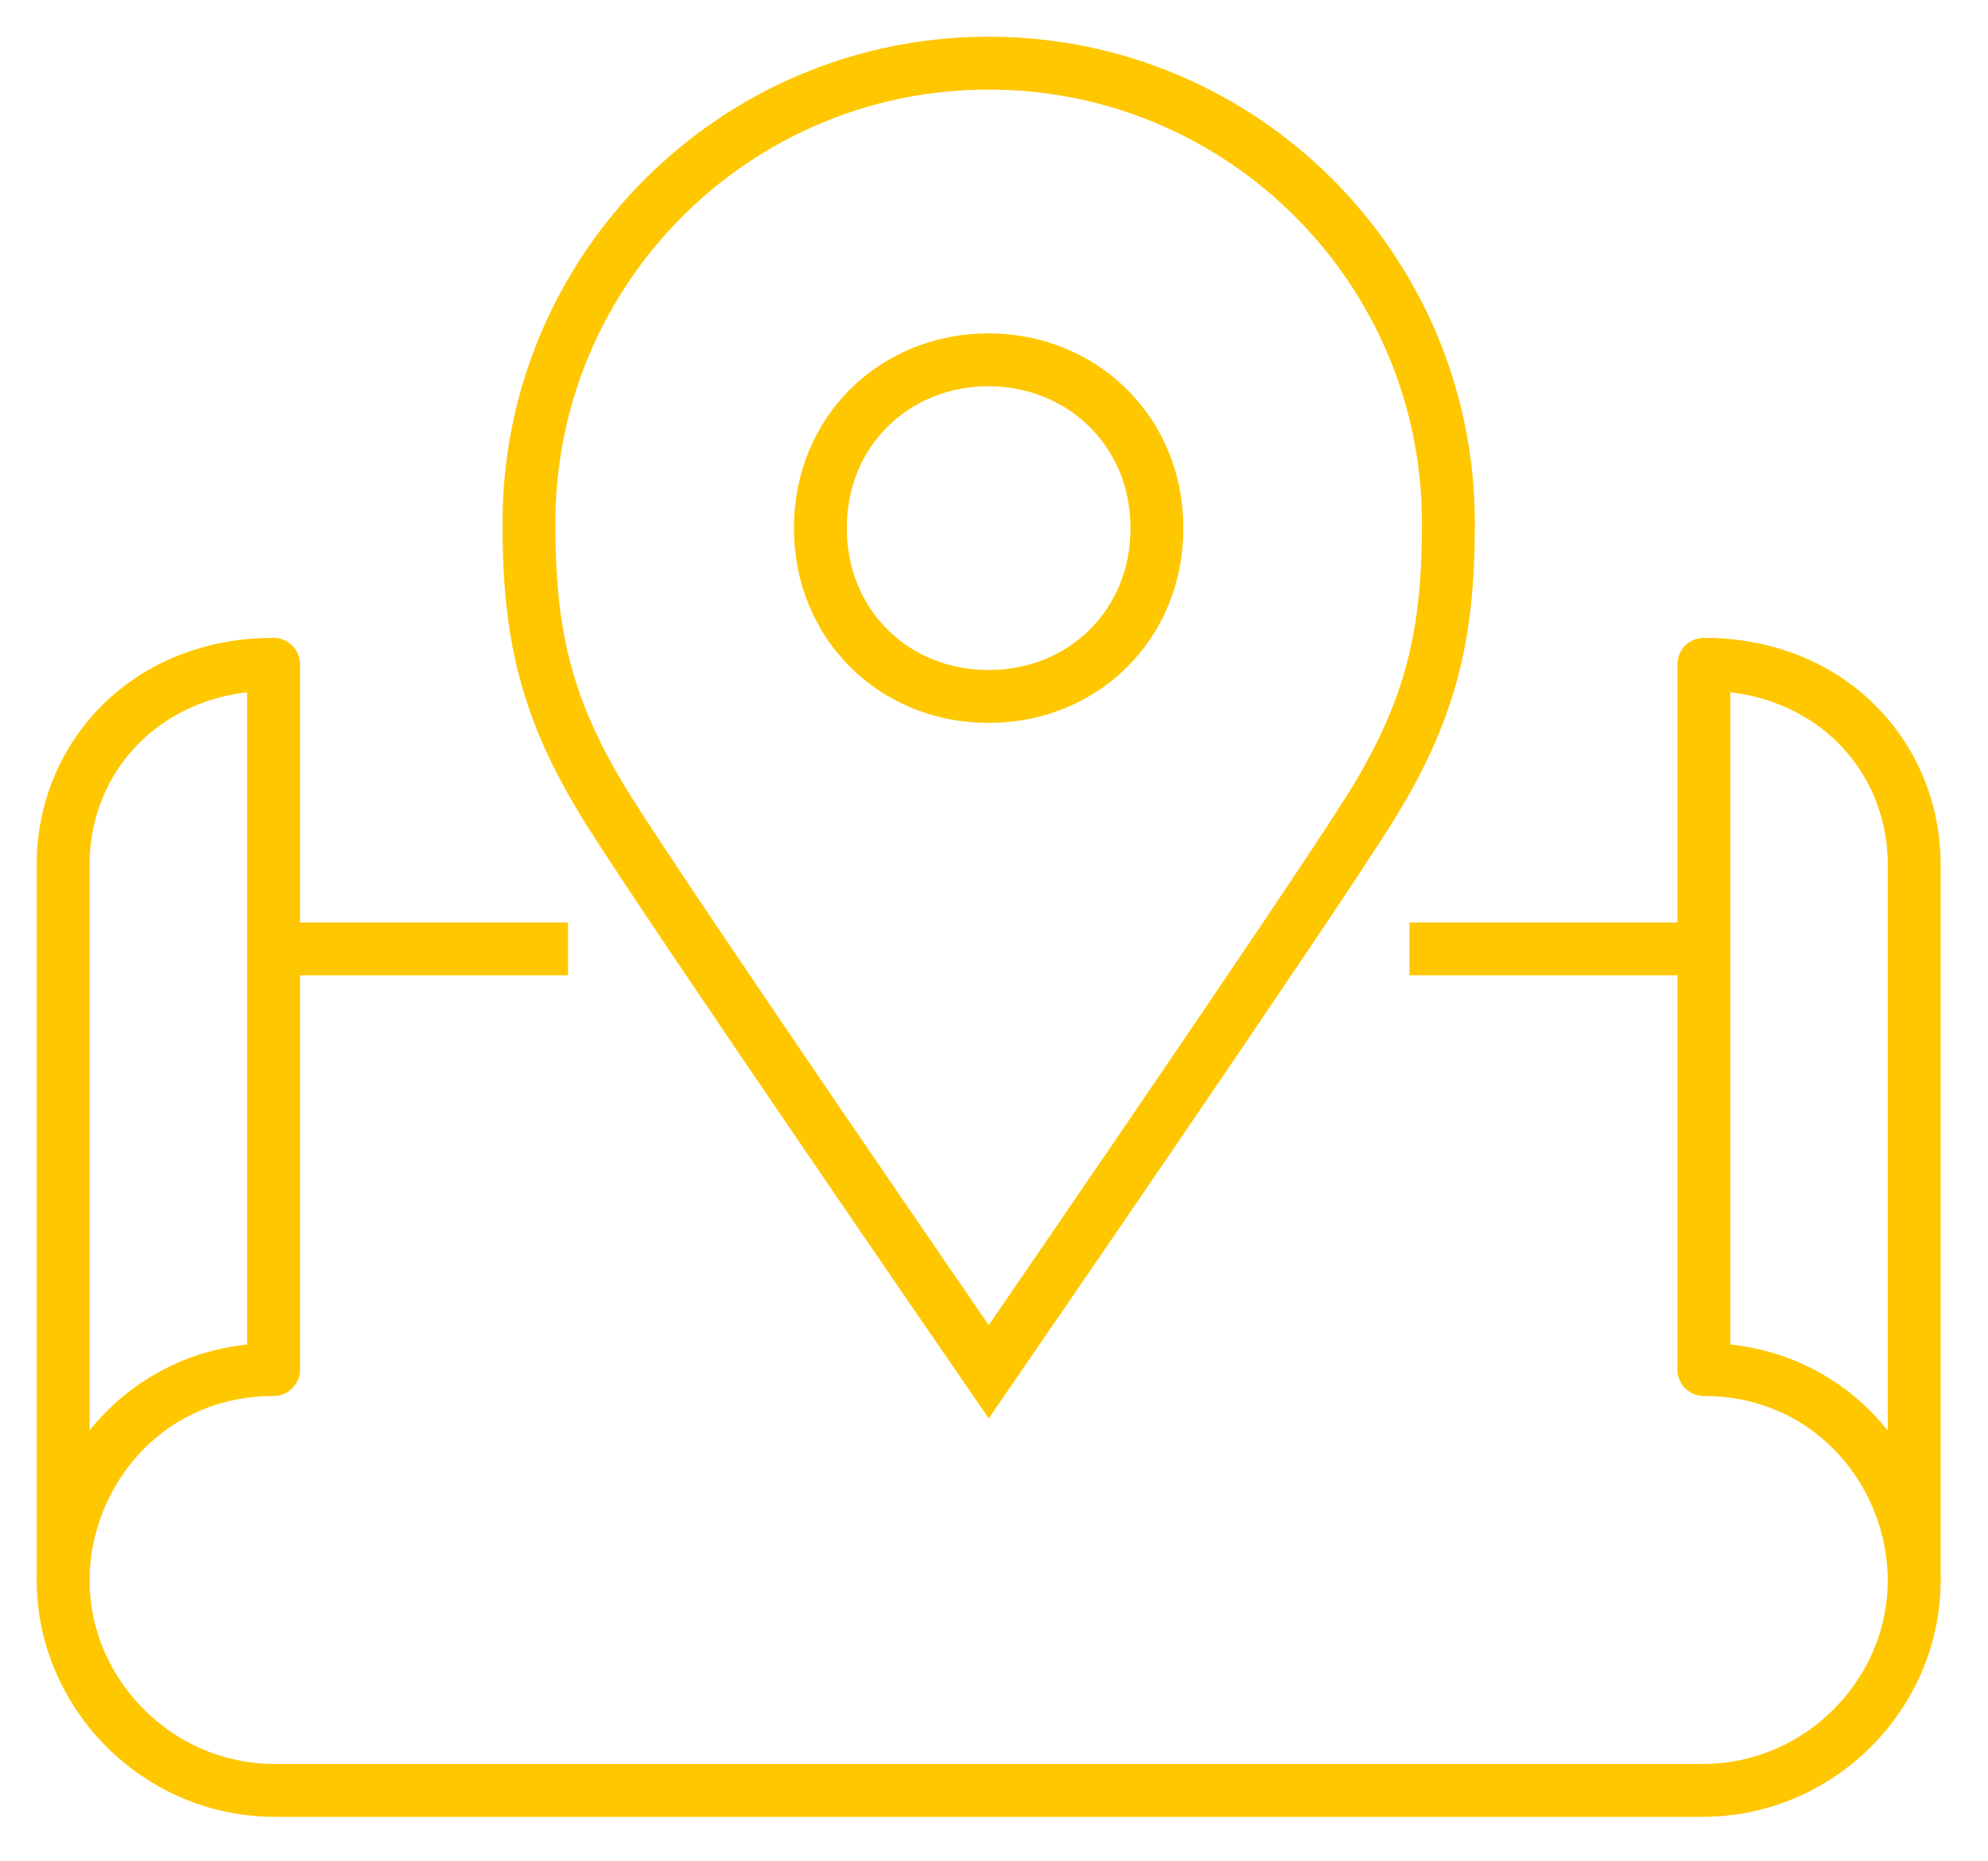
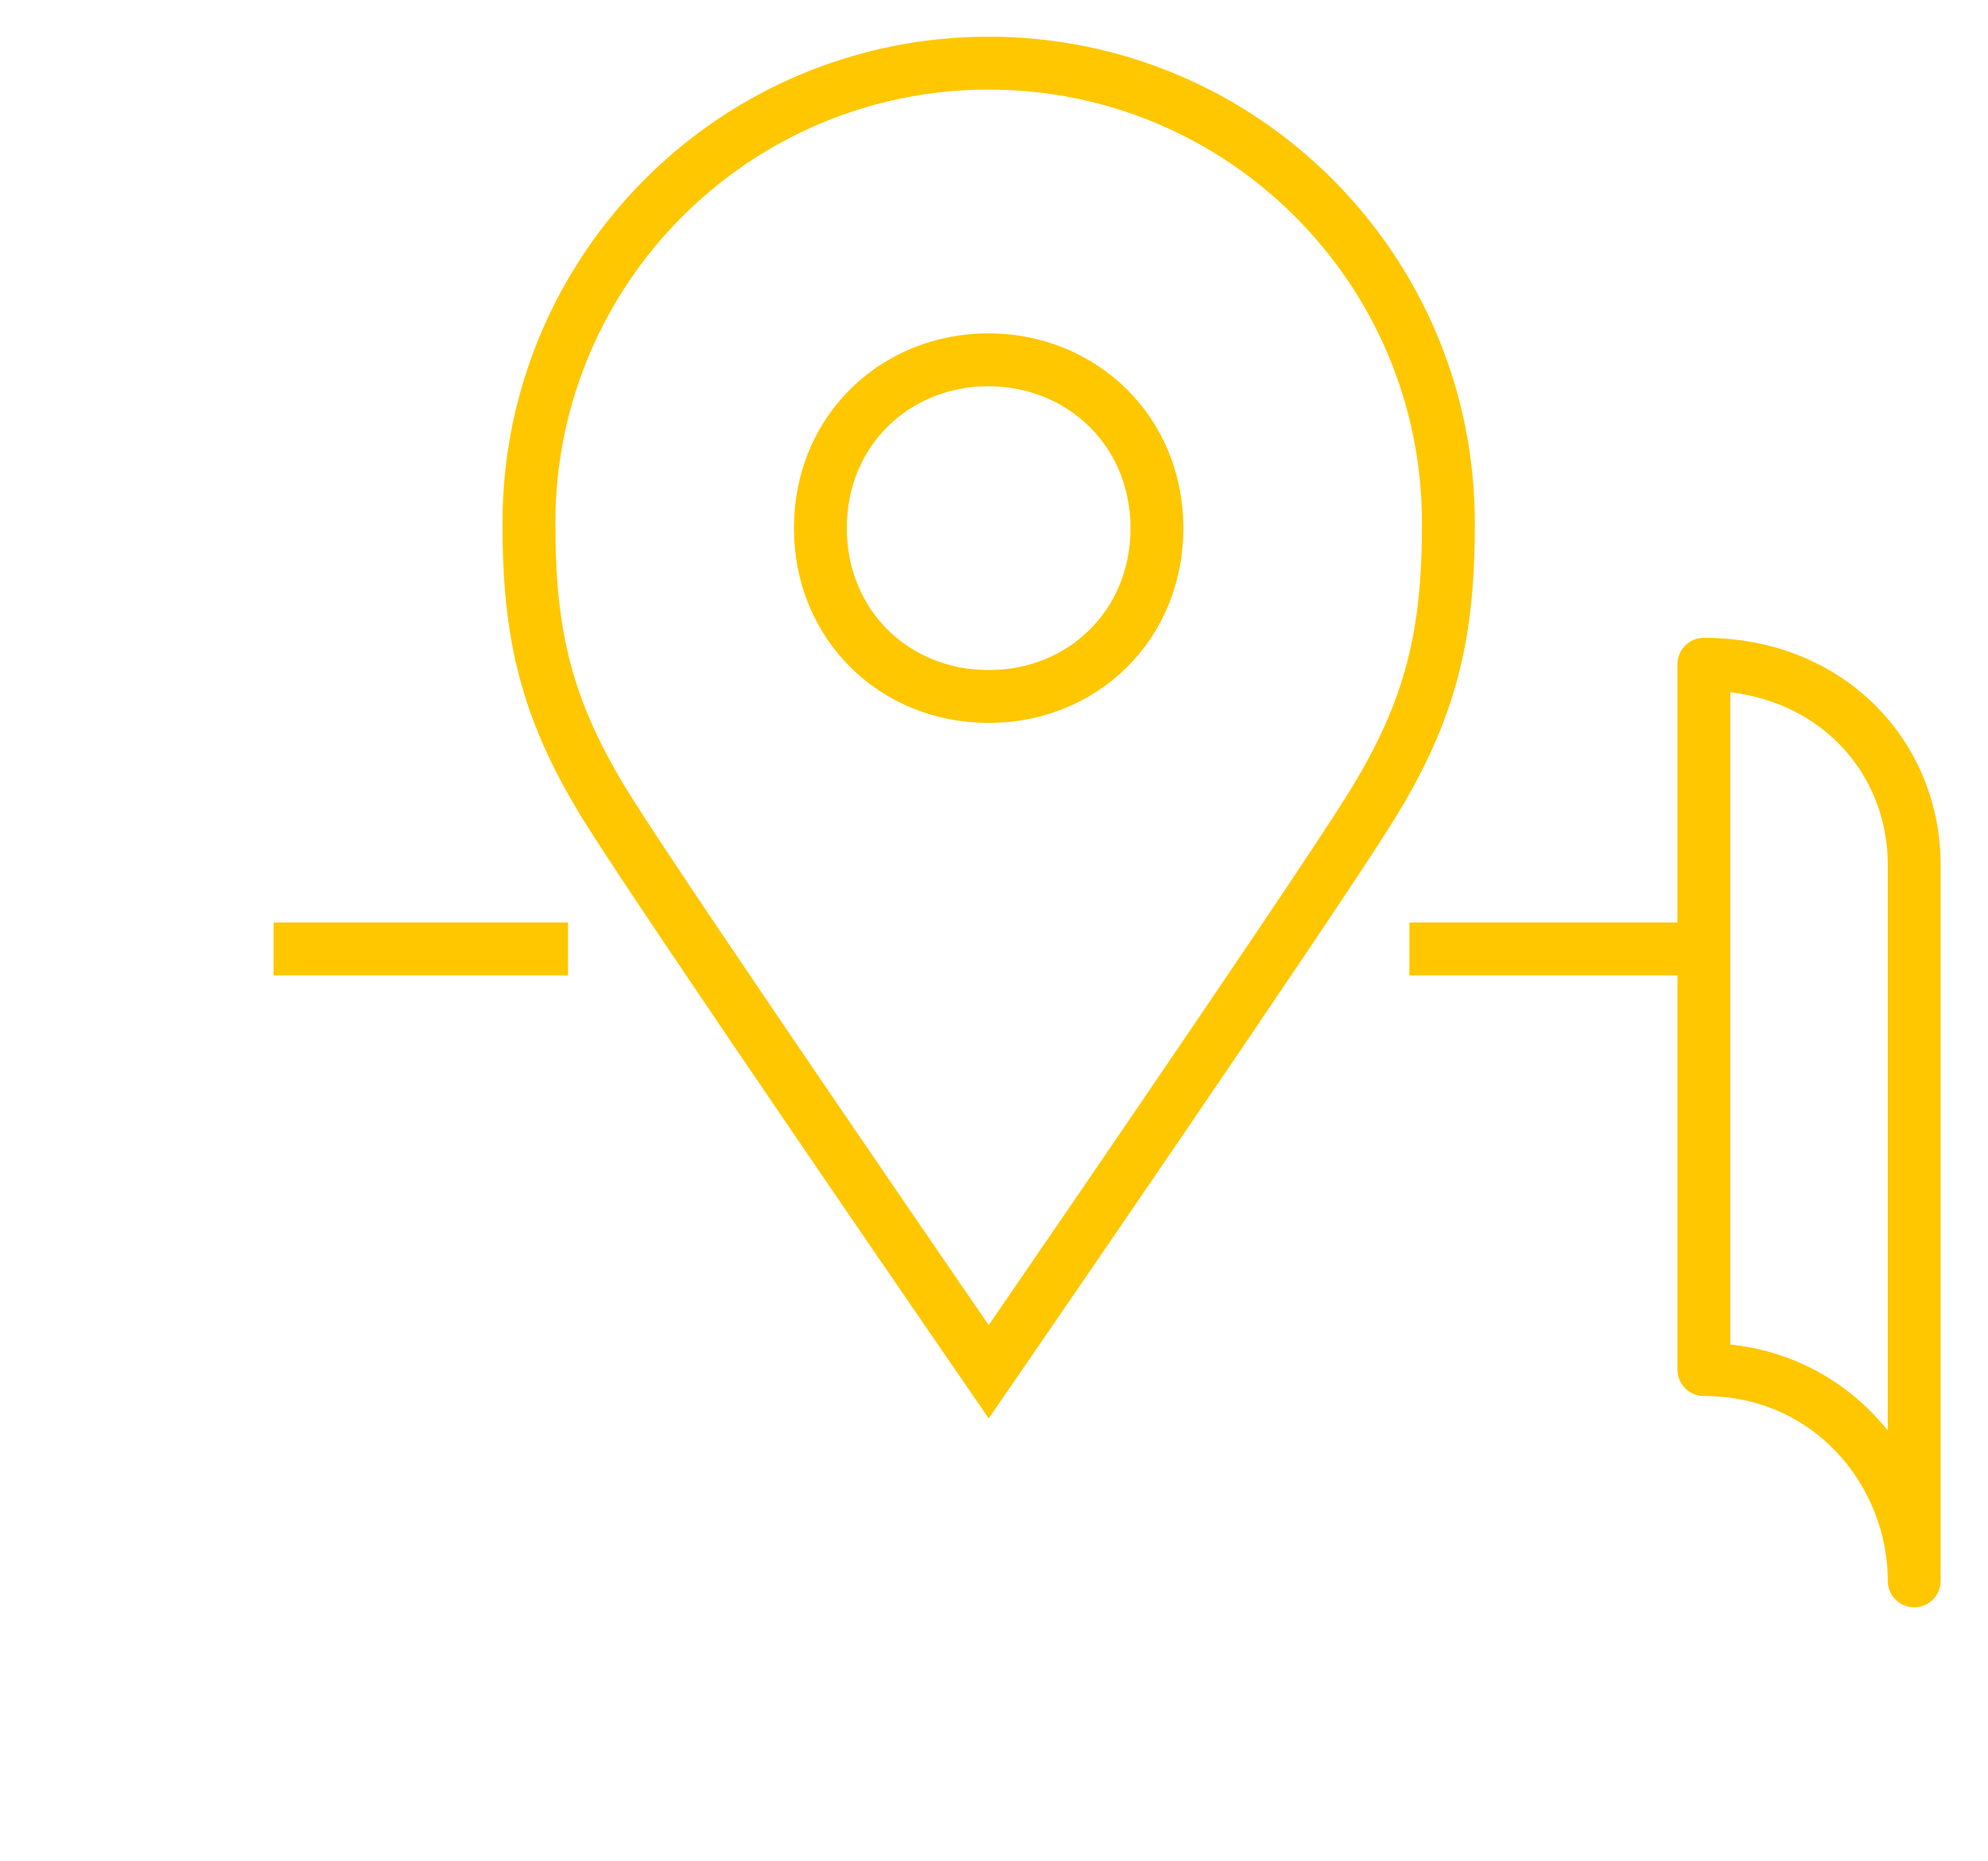
<svg xmlns="http://www.w3.org/2000/svg" width="188" height="176" viewBox="0 0 188 176" fill="none">
  <desc>
			Created with Pixso.
	</desc>
  <defs />
  <line id="Line 356" x1="53.718" y1="89.725" x2="25.87" y2="89.725" stroke="#FFC700" stroke-opacity="1" stroke-width="5" />
  <line id="Line 357" x1="161.131" y1="89.725" x2="133.283" y2="89.725" stroke="#FFC700" stroke-opacity="1" stroke-width="5" />
  <mask id="mask1_896" maskUnits="userSpaceOnUse" x="2" y="2" width="183" height="171.269">
    <rect id="Rectangle 586" x="2" y="2" width="183" height="171.268" fill="#C4C4C4" fill-opacity="1" />
    <rect id="Rectangle 586" x="2" y="2" width="183" height="171.268" stroke="#FFC700" stroke-opacity="1" stroke-width="5" />
  </mask>
  <g mask="url(#mask1_896)">
-     <path id="Path 1245" d="M25.87 129.5L25.87 62.81C13.93 62.81 5.97 71.51 5.97 81.76L5.97 149.48C5.97 139.23 13.93 129.5 25.87 129.5Z" stroke="#FFC700" stroke-opacity="1" stroke-width="5" stroke-linejoin="round" />
-   </g>
+     </g>
  <g mask="url(#mask1_896)">
    <path id="Path 1246" d="M161.13 129.5L161.13 62.81C173.06 62.81 181.02 71.51 181.02 81.76L181.02 149.48C181.02 139.23 173.06 129.5 161.13 129.5Z" stroke="#FFC700" stroke-opacity="1" stroke-width="5" stroke-linejoin="round" />
  </g>
  <g mask="url(#mask1_896)">
-     <path id="Path 1247" d="M181.02 149.44C181.02 160.2 172.07 169.29 161.03 169.29L25.95 169.29C14.92 169.29 5.97 160.17 5.97 149.41" stroke="#FFC700" stroke-opacity="1" stroke-width="5" stroke-linejoin="round" />
-   </g>
+     </g>
  <g mask="url(#mask1_896)">
    <path id="Path 1248" d="M109.41 49.91C109.42 59.15 102.33 65.85 93.56 65.85L93.42 65.85C84.66 65.85 77.57 59.15 77.58 49.91C77.59 40.68 84.7 34.02 93.47 34.02C102.23 34.02 109.39 40.68 109.41 49.91Z" stroke="#FFC700" stroke-opacity="1" stroke-width="5" />
  </g>
  <g mask="url(#mask1_896)">
    <path id="Path 1249" d="M136.97 49.45C136.98 59.83 135.44 67.03 129.54 76.47C123.64 85.91 93.5 129.71 93.5 129.71C93.5 129.71 63.35 85.91 57.45 76.47C51.55 67.03 50.01 59.83 50.02 49.45C50.02 25.44 69.49 5.97 93.5 5.97C117.5 5.97 136.97 25.44 136.97 49.45Z" stroke="#FFC700" stroke-opacity="1" stroke-width="5" />
  </g>
</svg>